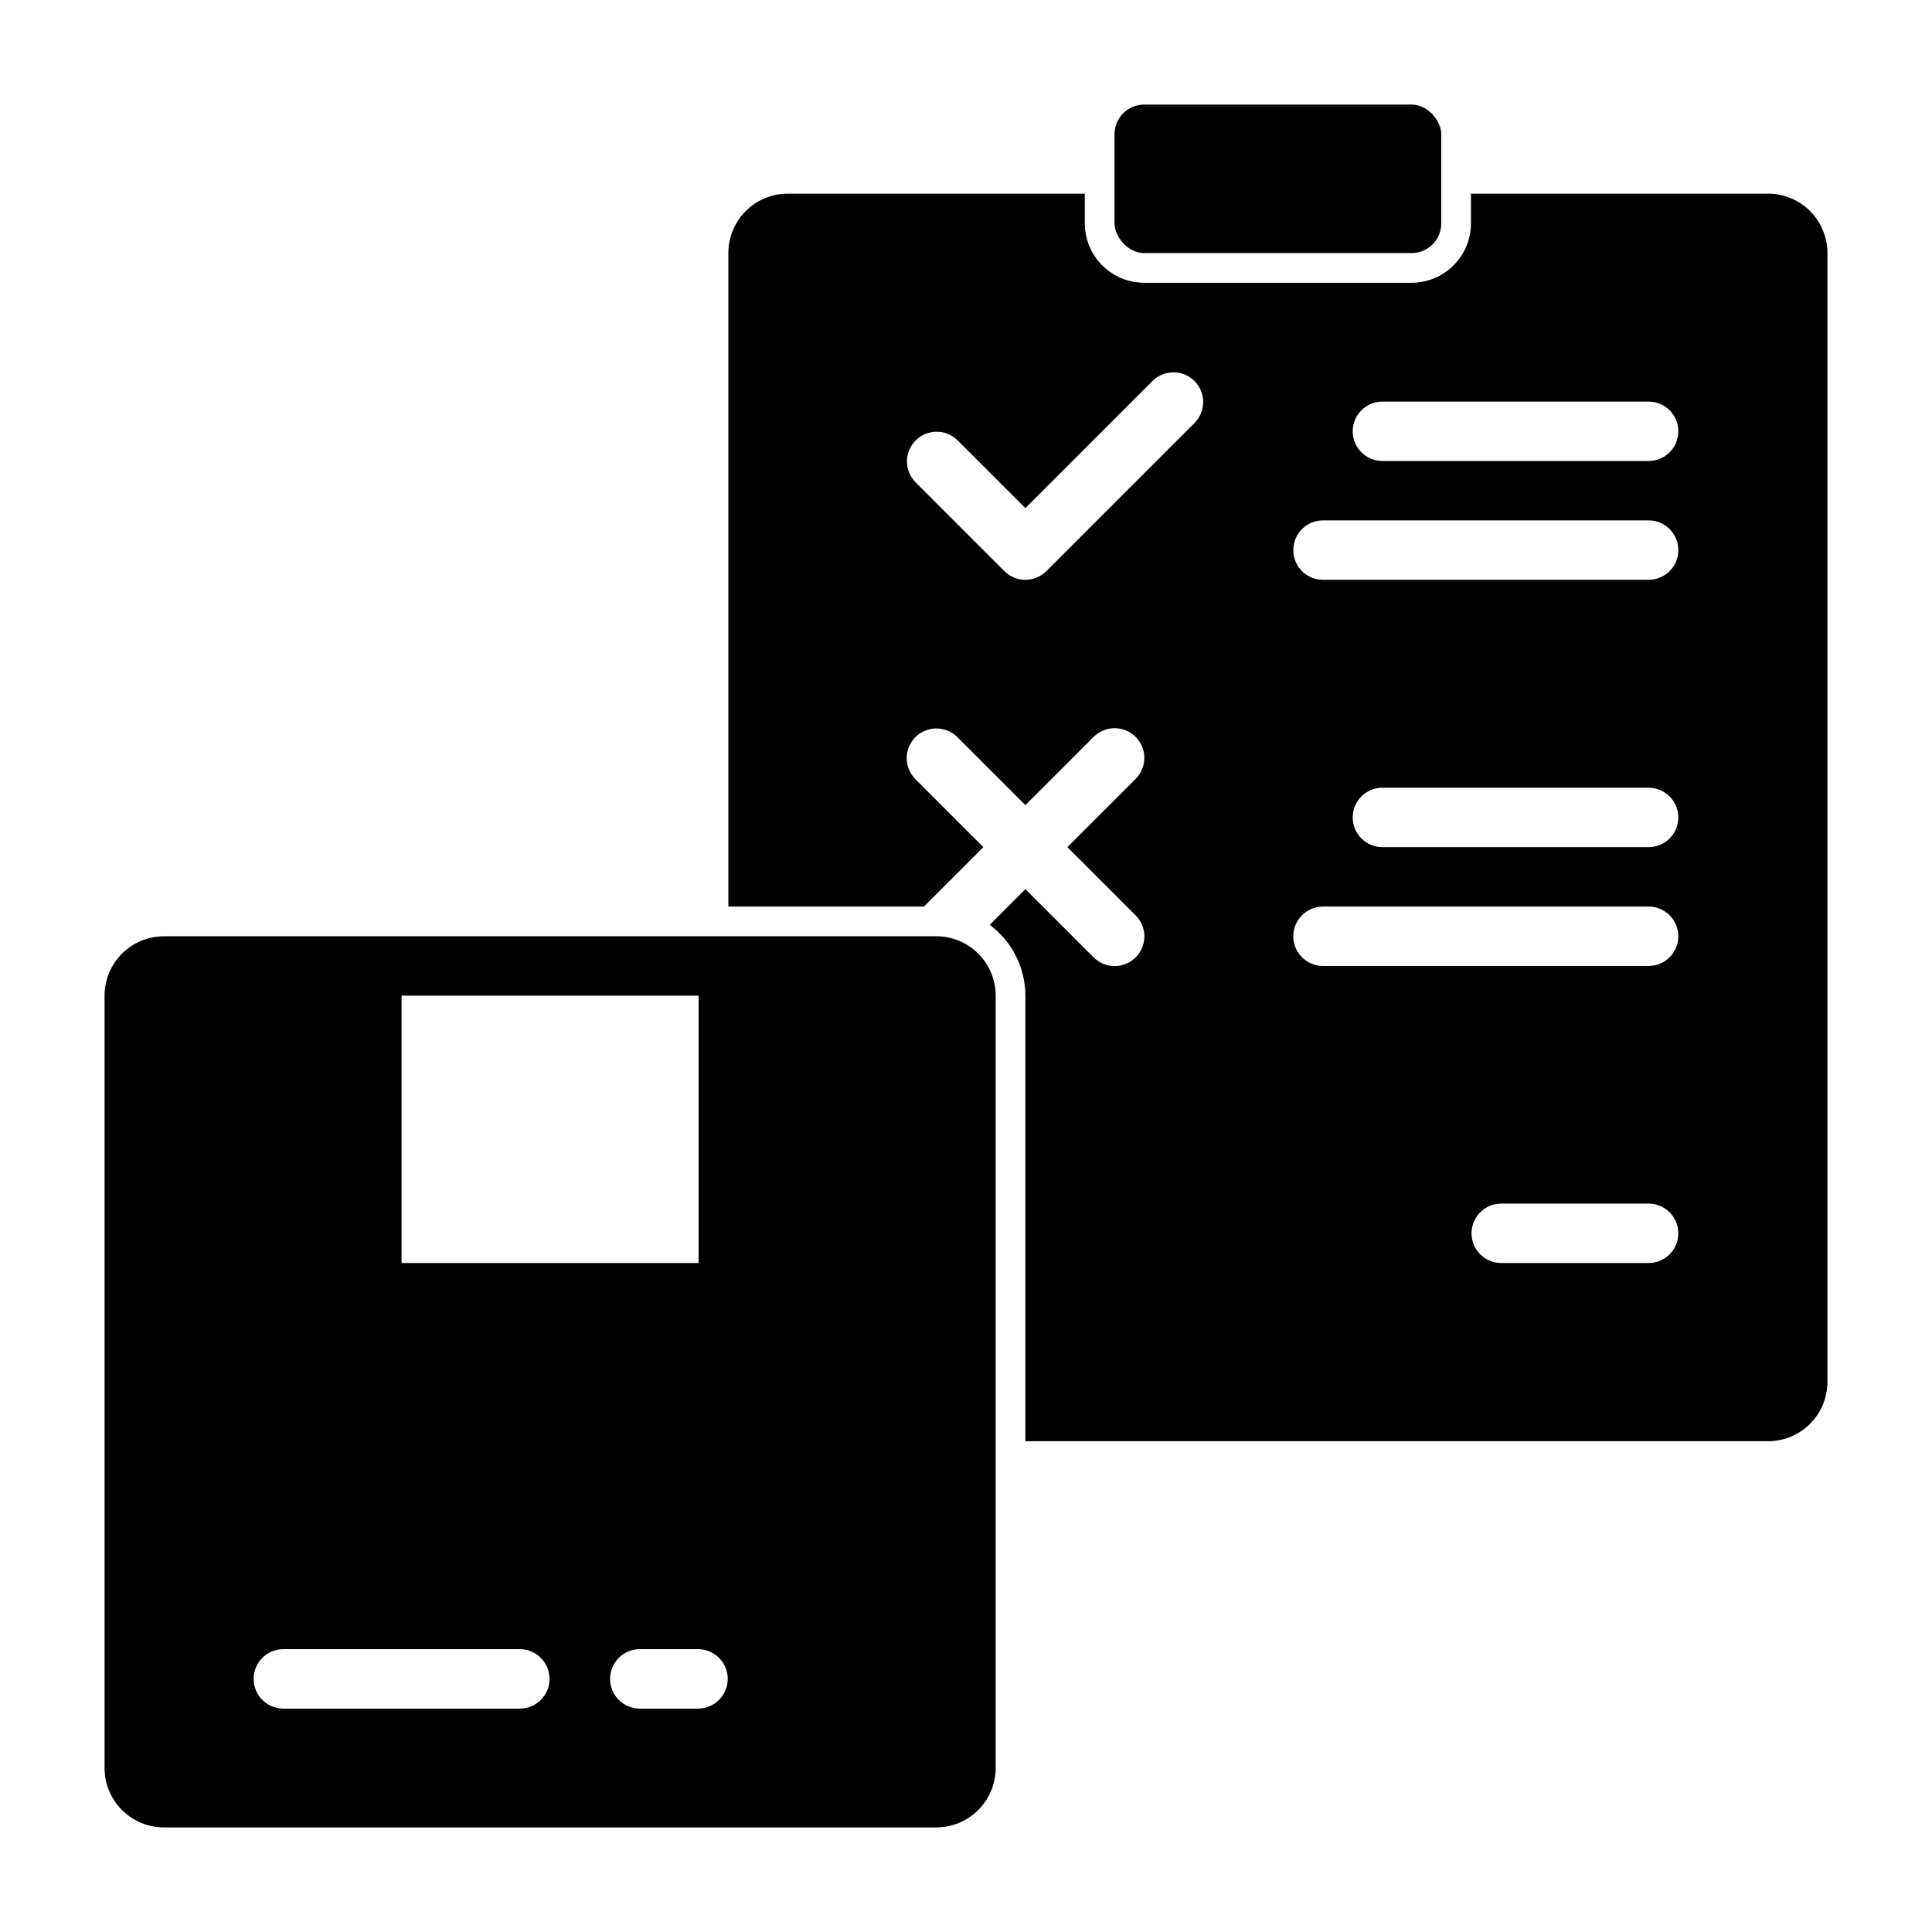
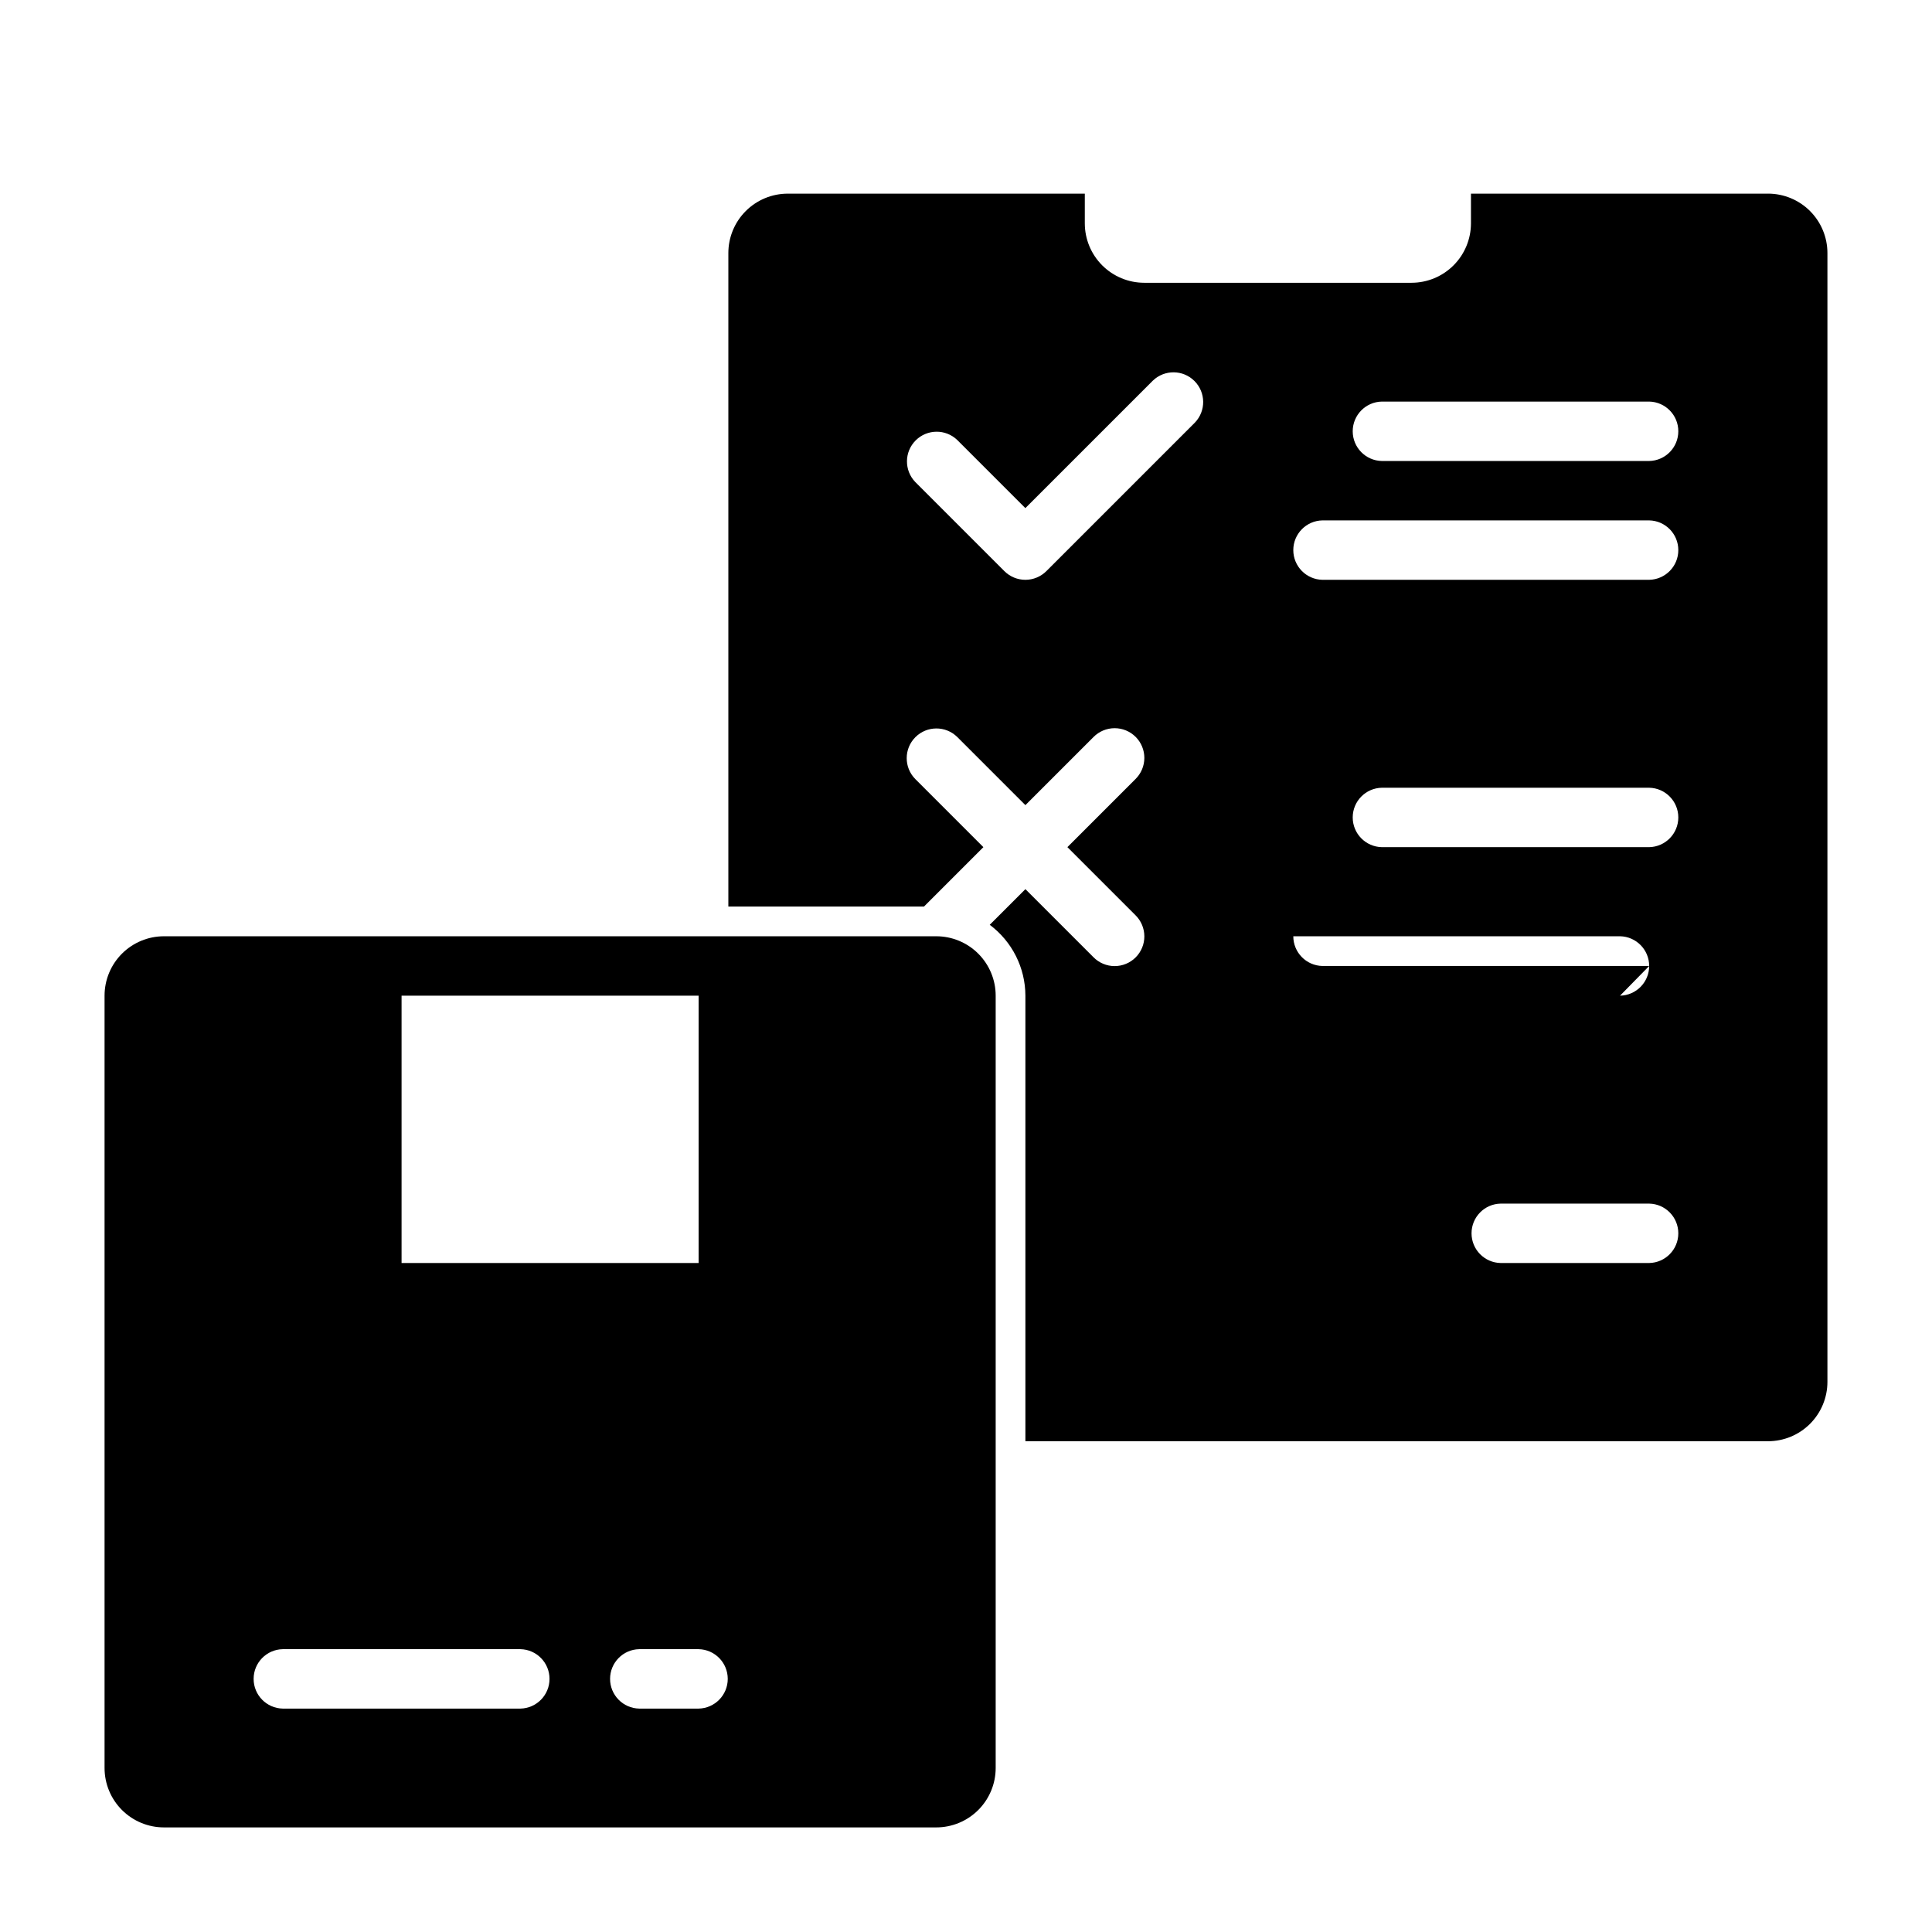
<svg xmlns="http://www.w3.org/2000/svg" fill="#000000" width="800px" height="800px" version="1.1" viewBox="144 144 512 512">
  <g>
-     <path d="m447.23 171.71h70.848c4.348 0 7.871 4.348 7.871 7.871v23.617c0 4.348-3.523 7.871-7.871 7.871h-70.848c-4.348 0-7.871-4.348-7.871-7.871v-23.617c0-4.348 3.523-7.871 7.871-7.871z" />
-     <path d="m612.54 195.32h-78.719v7.875c-0.008 4.172-1.668 8.176-4.617 11.125-2.953 2.953-6.953 4.613-11.129 4.617h-70.848c-4.176-0.004-8.176-1.664-11.129-4.617-2.949-2.949-4.609-6.953-4.613-11.125v-7.875h-78.723c-4.176 0-8.18 1.66-11.133 4.613-2.953 2.953-4.609 6.957-4.609 11.133v173.18h51.844l15.742-15.742-18.051-18.051c-3.039-3.082-3.023-8.039 0.035-11.098 3.062-3.059 8.02-3.074 11.098-0.035l18.051 18.051 18.051-18.051c1.473-1.492 3.481-2.332 5.574-2.34 2.098-0.008 4.109 0.824 5.594 2.305 1.48 1.484 2.309 3.496 2.305 5.59-0.008 2.098-0.852 4.106-2.34 5.578l-18.051 18.051 18.051 18.051c1.492 1.473 2.332 3.477 2.34 5.574 0.008 2.098-0.824 4.109-2.305 5.59-1.484 1.484-3.496 2.312-5.594 2.305-2.094-0.004-4.102-0.848-5.574-2.34l-18.051-18.051-9.453 9.453h0.004c5.926 4.422 9.43 11.379 9.449 18.777v118.08h196.8c4.176 0 8.18-1.656 11.133-4.609s4.613-6.957 4.613-11.133v-299.14c0-4.176-1.66-8.18-4.613-11.133s-6.957-4.613-11.133-4.613zm-151.88 60.672-39.359 39.359c-1.477 1.477-3.481 2.305-5.566 2.305-2.086 0-4.09-0.828-5.566-2.305l-23.617-23.617c-2.969-3.09-2.922-7.988 0.109-11.02 3.035-3.031 7.934-3.082 11.023-0.109l18.051 18.051 33.797-33.797c3.09-2.965 7.988-2.918 11.016 0.113 3.031 3.031 3.082 7.926 0.113 11.02zm120.39 222.72h-39.359c-4.289-0.082-7.719-3.582-7.719-7.871 0-4.289 3.43-7.789 7.719-7.871h39.359c4.289 0.082 7.719 3.582 7.719 7.871 0 4.289-3.43 7.789-7.719 7.871zm0-78.719h-86.594c-4.285-0.086-7.719-3.586-7.719-7.875s3.434-7.785 7.723-7.871h86.59c4.289 0.086 7.719 3.582 7.719 7.871s-3.43 7.789-7.719 7.875zm0-31.488h-70.848c-4.289-0.086-7.719-3.586-7.719-7.875 0-4.289 3.43-7.785 7.719-7.871h70.848c4.289 0.086 7.719 3.586 7.719 7.871 0 4.289-3.43 7.789-7.719 7.875zm0-70.848h-86.594c-4.285-0.086-7.719-3.586-7.719-7.875 0-4.289 3.434-7.789 7.723-7.871h86.59c4.289 0.082 7.719 3.582 7.719 7.871 0 4.289-3.43 7.789-7.719 7.875zm0-31.488h-70.848c-4.289-0.086-7.719-3.586-7.719-7.875 0-4.289 3.43-7.789 7.719-7.871h70.848c4.289 0.082 7.719 3.582 7.719 7.871 0 4.289-3.43 7.789-7.719 7.875z" />
+     <path d="m612.54 195.32h-78.719v7.875c-0.008 4.172-1.668 8.176-4.617 11.125-2.953 2.953-6.953 4.613-11.129 4.617h-70.848c-4.176-0.004-8.176-1.664-11.129-4.617-2.949-2.949-4.609-6.953-4.613-11.125v-7.875h-78.723c-4.176 0-8.18 1.66-11.133 4.613-2.953 2.953-4.609 6.957-4.609 11.133v173.18h51.844l15.742-15.742-18.051-18.051c-3.039-3.082-3.023-8.039 0.035-11.098 3.062-3.059 8.02-3.074 11.098-0.035l18.051 18.051 18.051-18.051c1.473-1.492 3.481-2.332 5.574-2.34 2.098-0.008 4.109 0.824 5.594 2.305 1.48 1.484 2.309 3.496 2.305 5.59-0.008 2.098-0.852 4.106-2.34 5.578l-18.051 18.051 18.051 18.051c1.492 1.473 2.332 3.477 2.34 5.574 0.008 2.098-0.824 4.109-2.305 5.59-1.484 1.484-3.496 2.312-5.594 2.305-2.094-0.004-4.102-0.848-5.574-2.34l-18.051-18.051-9.453 9.453h0.004c5.926 4.422 9.43 11.379 9.449 18.777v118.08h196.8c4.176 0 8.18-1.656 11.133-4.609s4.613-6.957 4.613-11.133v-299.14c0-4.176-1.66-8.18-4.613-11.133s-6.957-4.613-11.133-4.613zm-151.88 60.672-39.359 39.359c-1.477 1.477-3.481 2.305-5.566 2.305-2.086 0-4.09-0.828-5.566-2.305l-23.617-23.617c-2.969-3.09-2.922-7.988 0.109-11.02 3.035-3.031 7.934-3.082 11.023-0.109l18.051 18.051 33.797-33.797c3.09-2.965 7.988-2.918 11.016 0.113 3.031 3.031 3.082 7.926 0.113 11.02zm120.39 222.72h-39.359c-4.289-0.082-7.719-3.582-7.719-7.871 0-4.289 3.43-7.789 7.719-7.871h39.359c4.289 0.082 7.719 3.582 7.719 7.871 0 4.289-3.43 7.789-7.719 7.871zm0-78.719h-86.594c-4.285-0.086-7.719-3.586-7.719-7.875h86.59c4.289 0.086 7.719 3.582 7.719 7.871s-3.43 7.789-7.719 7.875zm0-31.488h-70.848c-4.289-0.086-7.719-3.586-7.719-7.875 0-4.289 3.43-7.785 7.719-7.871h70.848c4.289 0.086 7.719 3.586 7.719 7.871 0 4.289-3.43 7.789-7.719 7.875zm0-70.848h-86.594c-4.285-0.086-7.719-3.586-7.719-7.875 0-4.289 3.434-7.789 7.723-7.871h86.59c4.289 0.082 7.719 3.582 7.719 7.871 0 4.289-3.43 7.789-7.719 7.875zm0-31.488h-70.848c-4.289-0.086-7.719-3.586-7.719-7.875 0-4.289 3.43-7.789 7.719-7.871h70.848c4.289 0.082 7.719 3.582 7.719 7.871 0 4.289-3.43 7.789-7.719 7.875z" />
    <path d="m392.12 392.12h-204.67c-4.176 0-8.18 1.66-11.133 4.613-2.953 2.953-4.609 6.957-4.609 11.133v204.67c0 4.176 1.656 8.18 4.609 11.133 2.953 2.953 6.957 4.613 11.133 4.613h204.67c4.176 0 8.18-1.66 11.133-4.613 2.953-2.953 4.613-6.957 4.613-11.133v-204.67c0-4.176-1.66-8.18-4.613-11.133-2.953-2.953-6.957-4.613-11.133-4.613zm-141.7 15.746h78.719v70.848h-78.719zm31.488 188.93h-62.977c-4.289-0.086-7.719-3.586-7.719-7.875 0-4.289 3.434-7.789 7.719-7.871h62.977c4.289 0.082 7.719 3.582 7.719 7.871 0 4.289-3.43 7.789-7.719 7.875zm47.23 0h-15.742c-4.289-0.086-7.719-3.586-7.719-7.875 0-4.289 3.43-7.789 7.719-7.871h15.742c4.289 0.082 7.723 3.582 7.723 7.871 0 4.289-3.434 7.789-7.723 7.875z" />
  </g>
</svg>